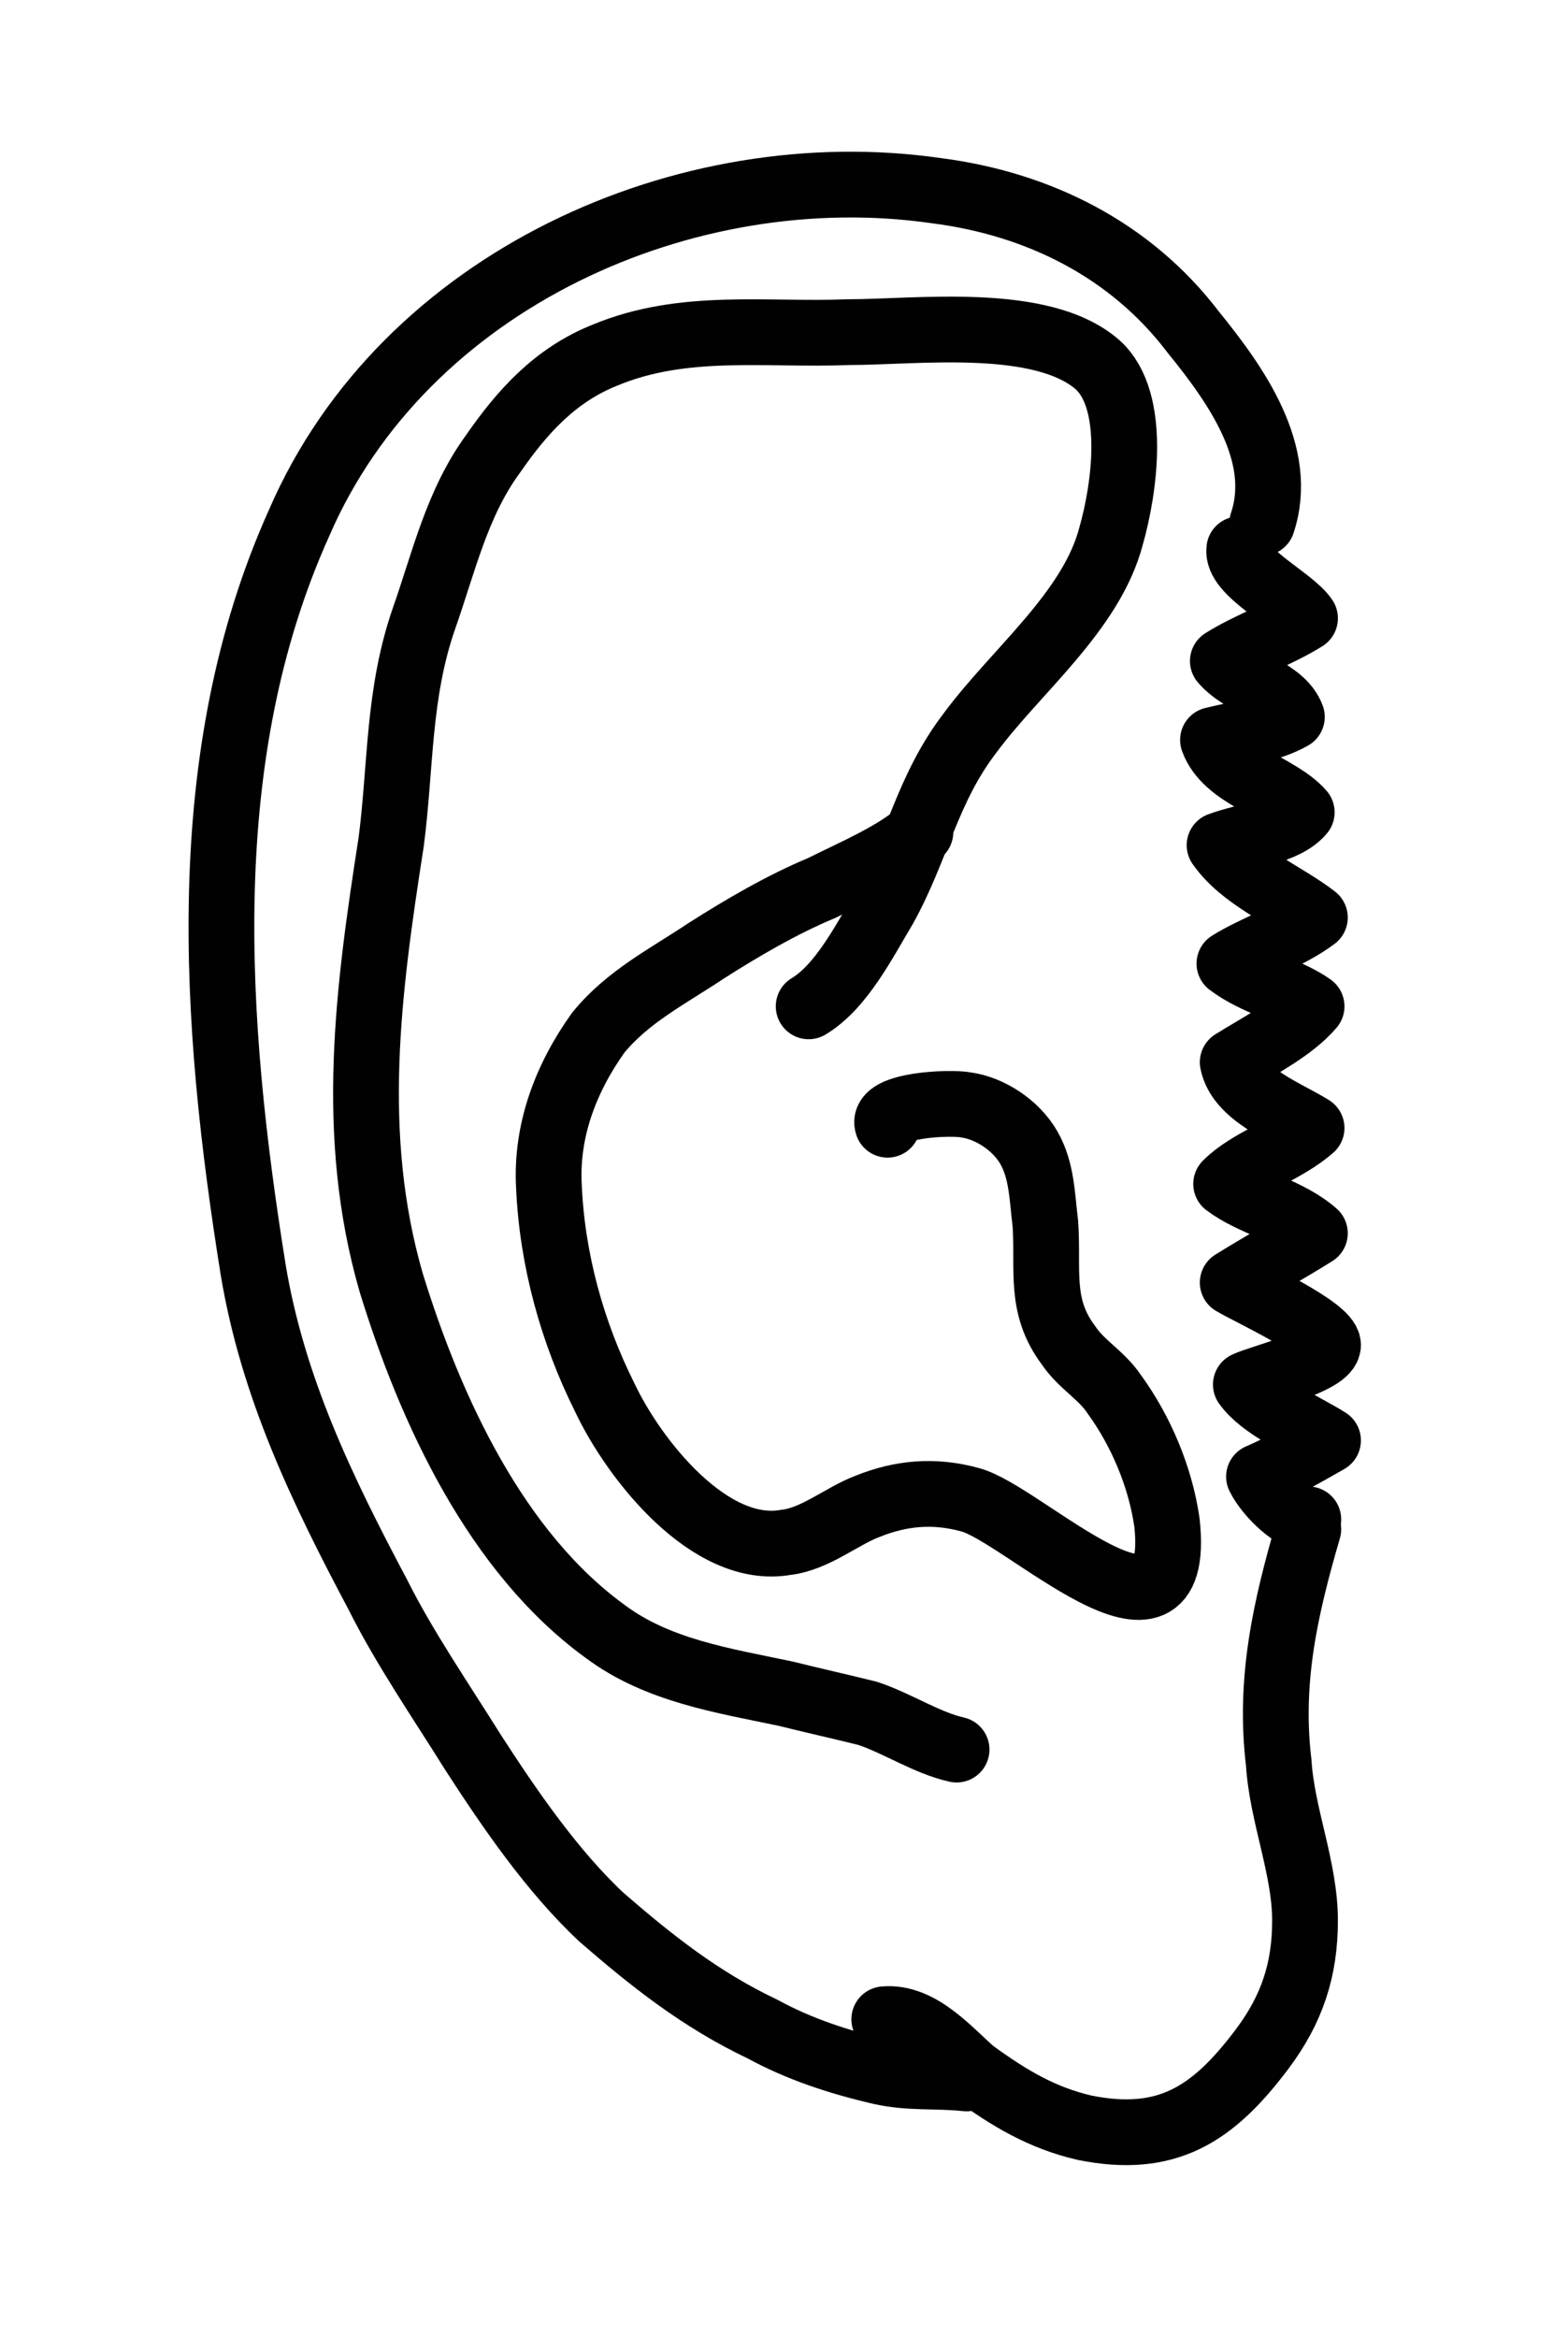
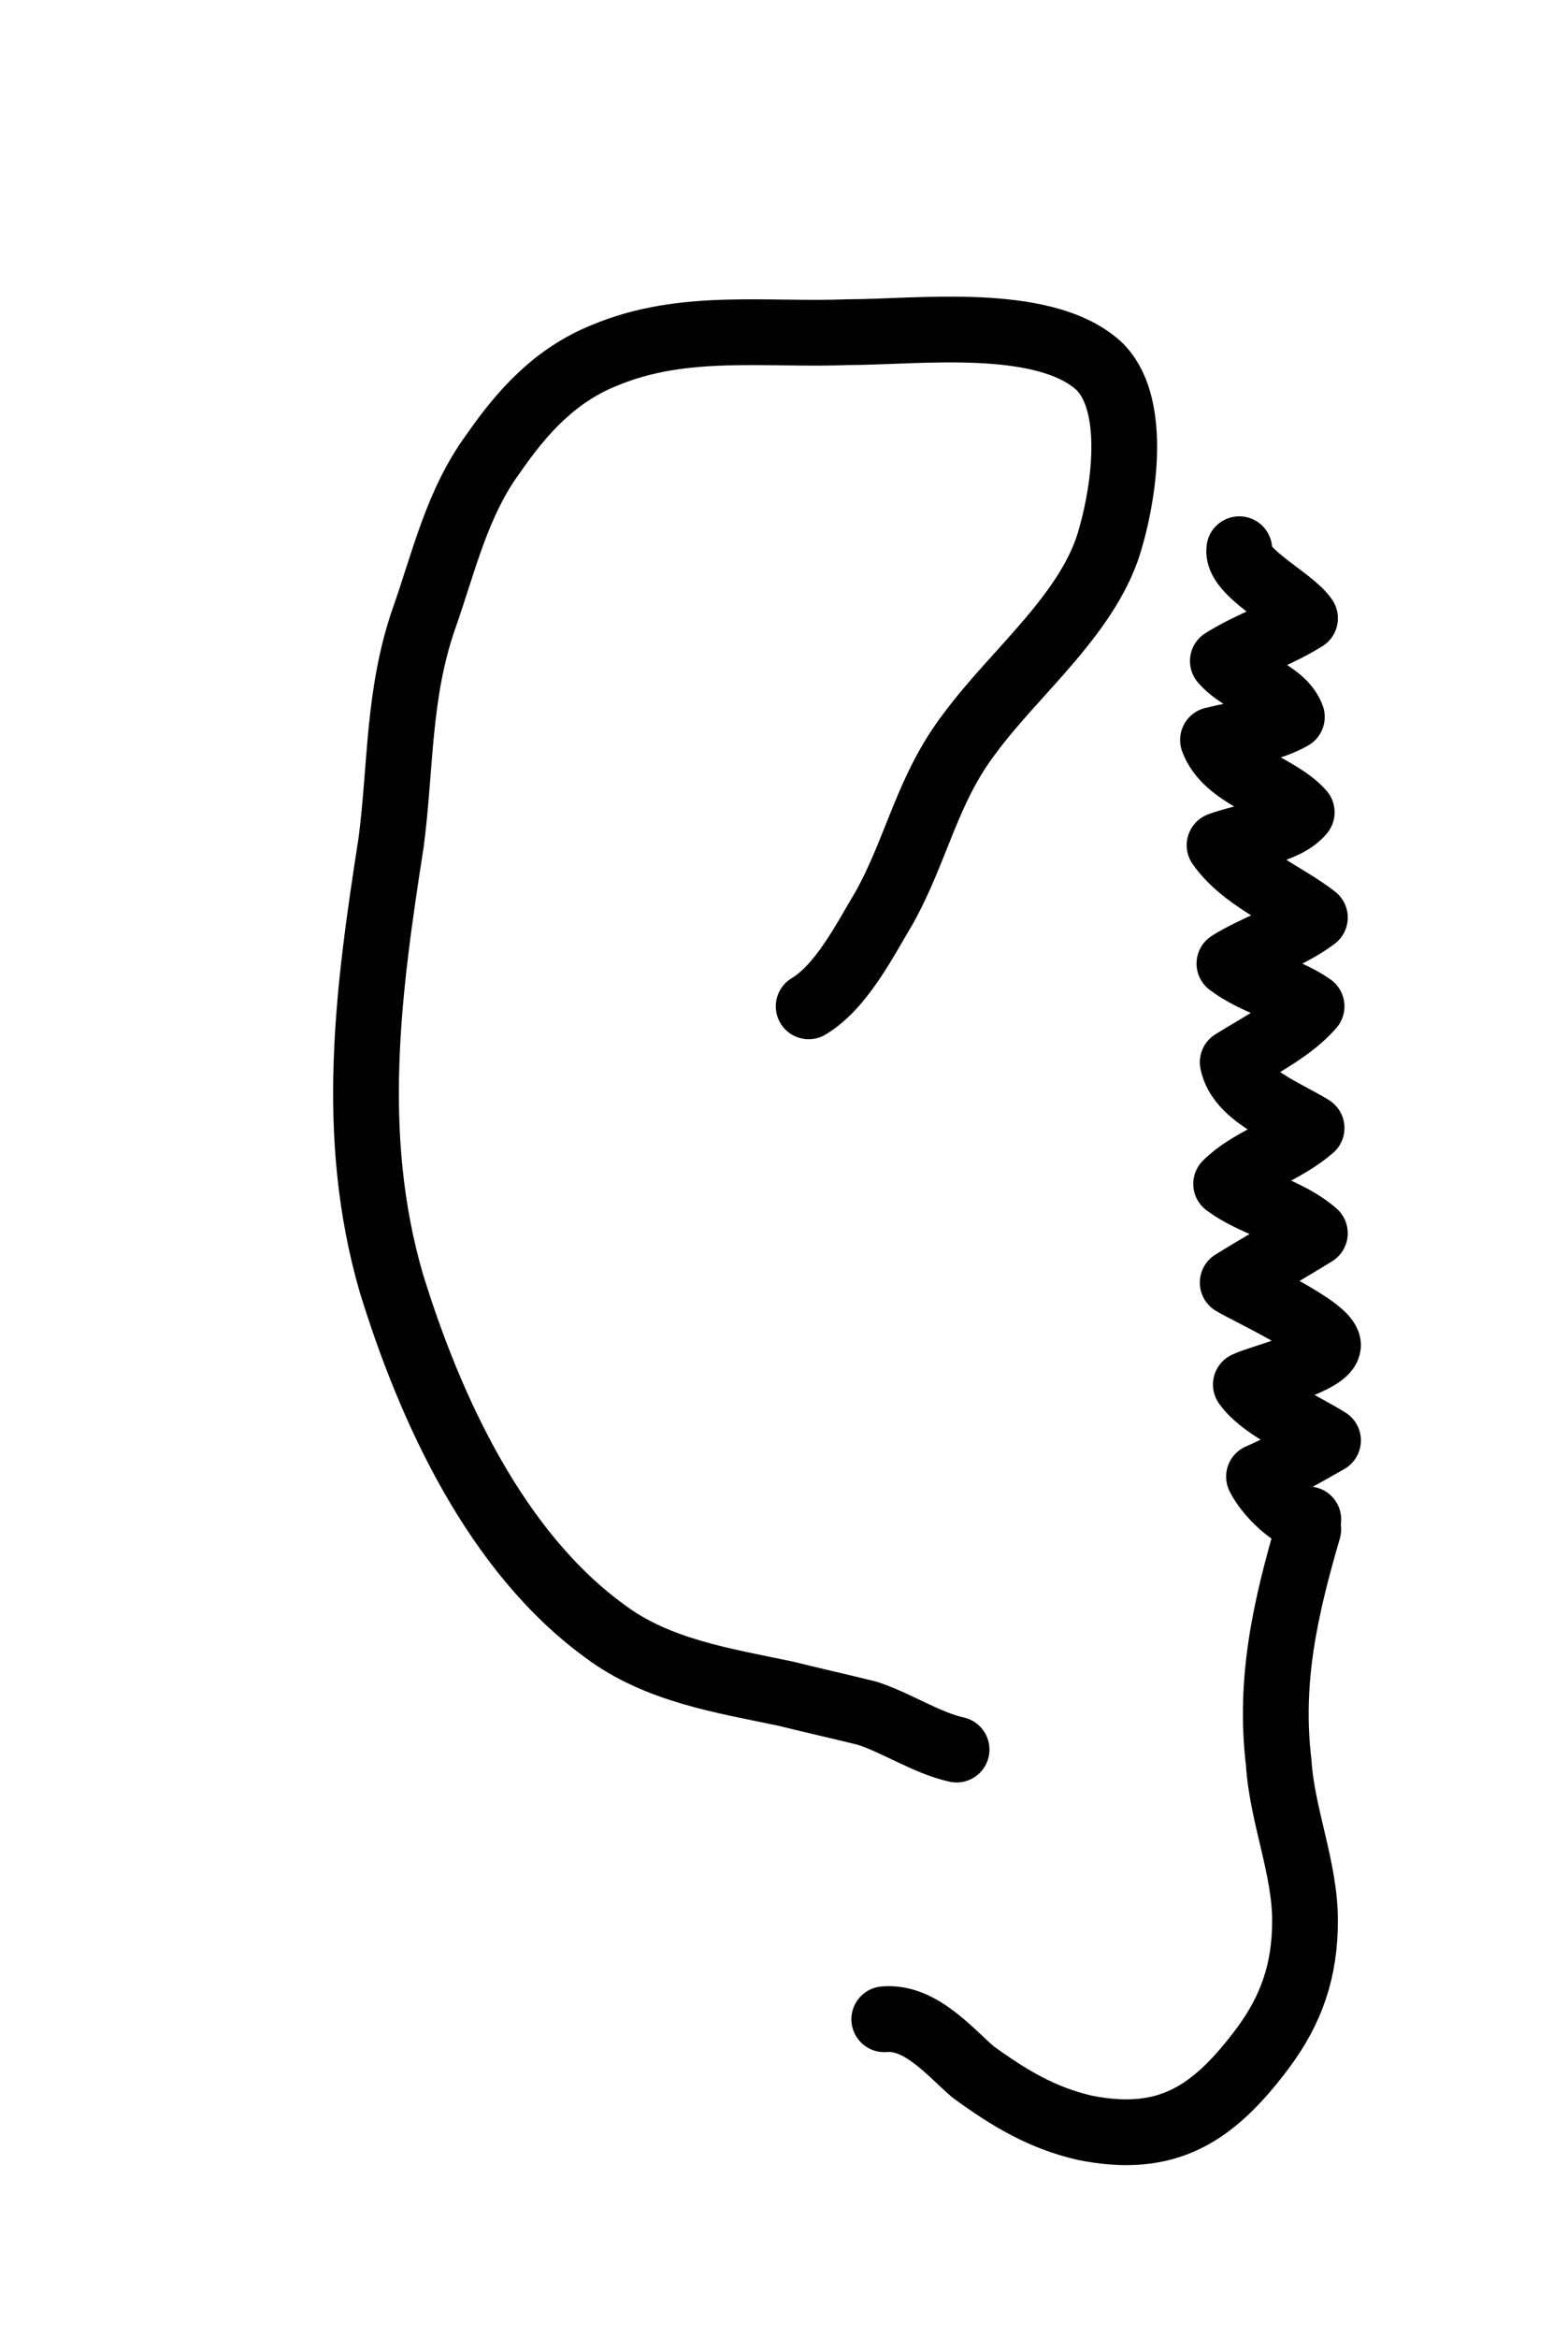
<svg xmlns="http://www.w3.org/2000/svg" version="1.1" id="Layer_1" x="0px" y="0px" viewBox="0 0 47.7 71.1" style="enable-background:new 0 0 47.7 71.1;" xml:space="preserve">
  <style type="text/css">
	.st0{fill:none;stroke:#010101;stroke-width:2;stroke-linecap:round;stroke-linejoin:round;stroke-miterlimit:10;}
</style>
  <g>
-     <path class="st0" d="M38.4,15.9c0.7-2.1-0.8-4.2-2.1-5.8c-1.9-2.5-4.7-3.9-7.8-4.3C20.9,4.7,12.3,8.5,9.1,15.9   C5.9,23,6.5,31.1,7.7,38.6c0.6,3.6,2.1,6.7,3.8,9.9c0.8,1.6,1.9,3.2,2.9,4.8c1.1,1.7,2.4,3.6,3.9,5c1.5,1.3,3,2.5,4.9,3.4   c1.1,0.6,2.3,1,3.6,1.3c0.9,0.2,1.7,0.1,2.6,0.2c0.1,0,0-0.1,0-0.1" />
    <path class="st0" d="M24.6,30.6c1-0.6,1.7-2,2.3-3c1-1.8,1.3-3.6,2.6-5.3c1.4-1.9,3.7-3.7,4.3-6c0.4-1.4,0.8-4.1-0.4-5.2   c-1.7-1.5-5.5-1-7.6-1c-2.5,0.1-5-0.3-7.4,0.7c-1.5,0.6-2.5,1.7-3.4,3c-1.1,1.5-1.5,3.3-2.1,5c-0.8,2.3-0.7,4.5-1,6.8   c-0.7,4.5-1.3,8.9,0,13.4c1.2,3.9,3.2,8.2,6.5,10.6c1.6,1.2,3.6,1.5,5.5,1.9c0.8,0.2,1.7,0.4,2.5,0.6c0.9,0.3,1.8,0.9,2.7,1.1" />
    <path class="st0" d="M26.9,61.4c1.1-0.1,2,1,2.7,1.6c1.1,0.8,2.1,1.4,3.4,1.7c2.5,0.5,3.9-0.4,5.4-2.4c0.9-1.2,1.3-2.4,1.3-3.9   c0-1.6-0.7-3.2-0.8-4.8c-0.3-2.5,0.2-4.7,0.9-7.1" />
-     <path class="st0" d="M27,34.2c-0.2-0.6,1.9-0.7,2.4-0.6c0.7,0.1,1.5,0.6,1.9,1.3c0.4,0.7,0.4,1.5,0.5,2.3c0.1,1.4-0.2,2.5,0.7,3.7   c0.4,0.6,1,0.9,1.4,1.5c0.8,1.1,1.4,2.5,1.6,3.9c0.5,4.6-4.4-0.3-6-0.7c-1.1-0.3-2.1-0.2-3.1,0.2c-0.8,0.3-1.6,1-2.5,1.1   c-2.3,0.4-4.6-2.5-5.5-4.4c-1-2-1.6-4.2-1.7-6.4c-0.1-1.7,0.5-3.3,1.5-4.7c0.9-1.1,2.1-1.7,3.3-2.5c1.1-0.7,2.3-1.4,3.5-1.9   c1-0.5,2.2-1,3-1.7" />
    <path class="st0" d="M39.8,46.2c-0.4,0-1.2-0.7-1.5-1.3c0.7-0.3,1.4-0.7,2.1-1.1c-0.8-0.5-2-1-2.5-1.7c0.4-0.2,2.5-0.7,2.5-1.2   c0-0.5-2.4-1.6-2.9-1.9c0.8-0.5,1.7-1,2.5-1.5c-0.8-0.7-1.9-0.9-2.7-1.5c0.7-0.7,1.8-1,2.6-1.7c-0.8-0.5-2.2-1-2.4-2   c0.8-0.5,1.8-1,2.4-1.7c-0.7-0.5-1.7-0.7-2.5-1.3c0.8-0.5,1.8-0.8,2.6-1.4c-0.9-0.7-2.2-1.2-2.9-2.2c0.8-0.3,2-0.4,2.5-1   c-0.7-0.8-2.3-1.1-2.7-2.2c0.8-0.2,1.7-0.3,2.4-0.7c-0.3-0.8-1.5-1-2.1-1.7c0.8-0.5,1.7-0.8,2.5-1.3c-0.4-0.6-2.1-1.4-2-2.1" />
  </g>
</svg>